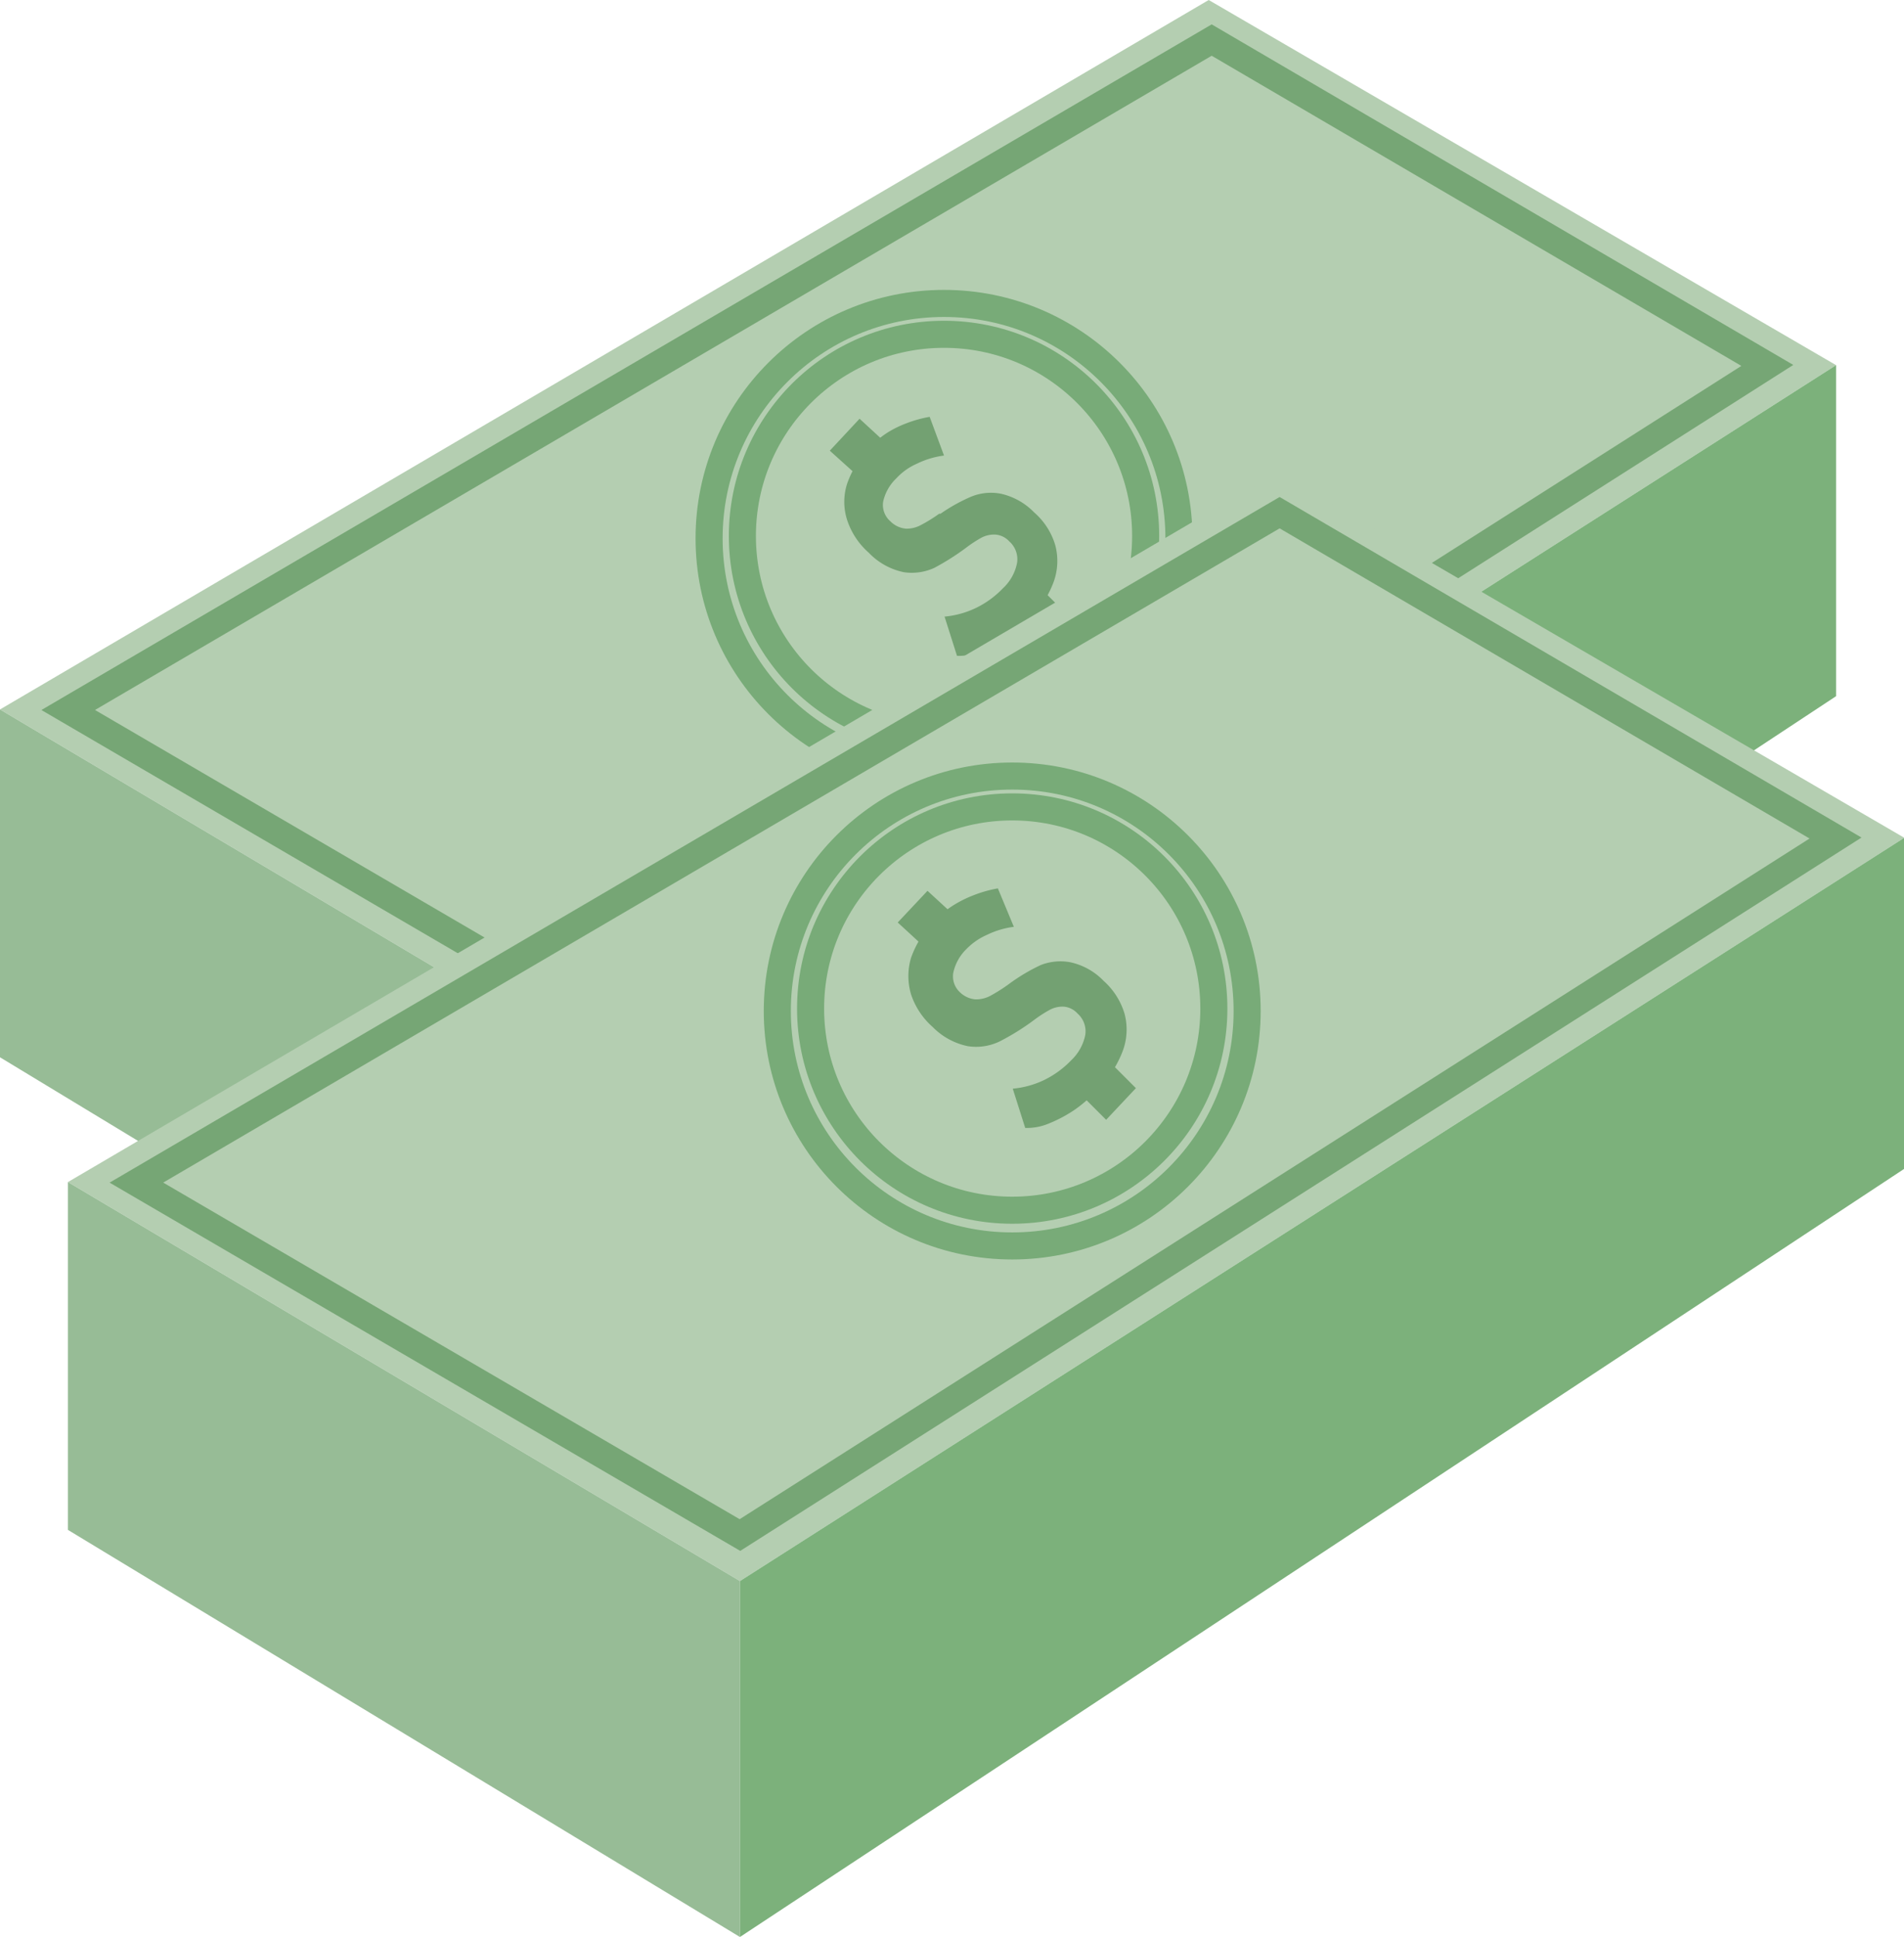
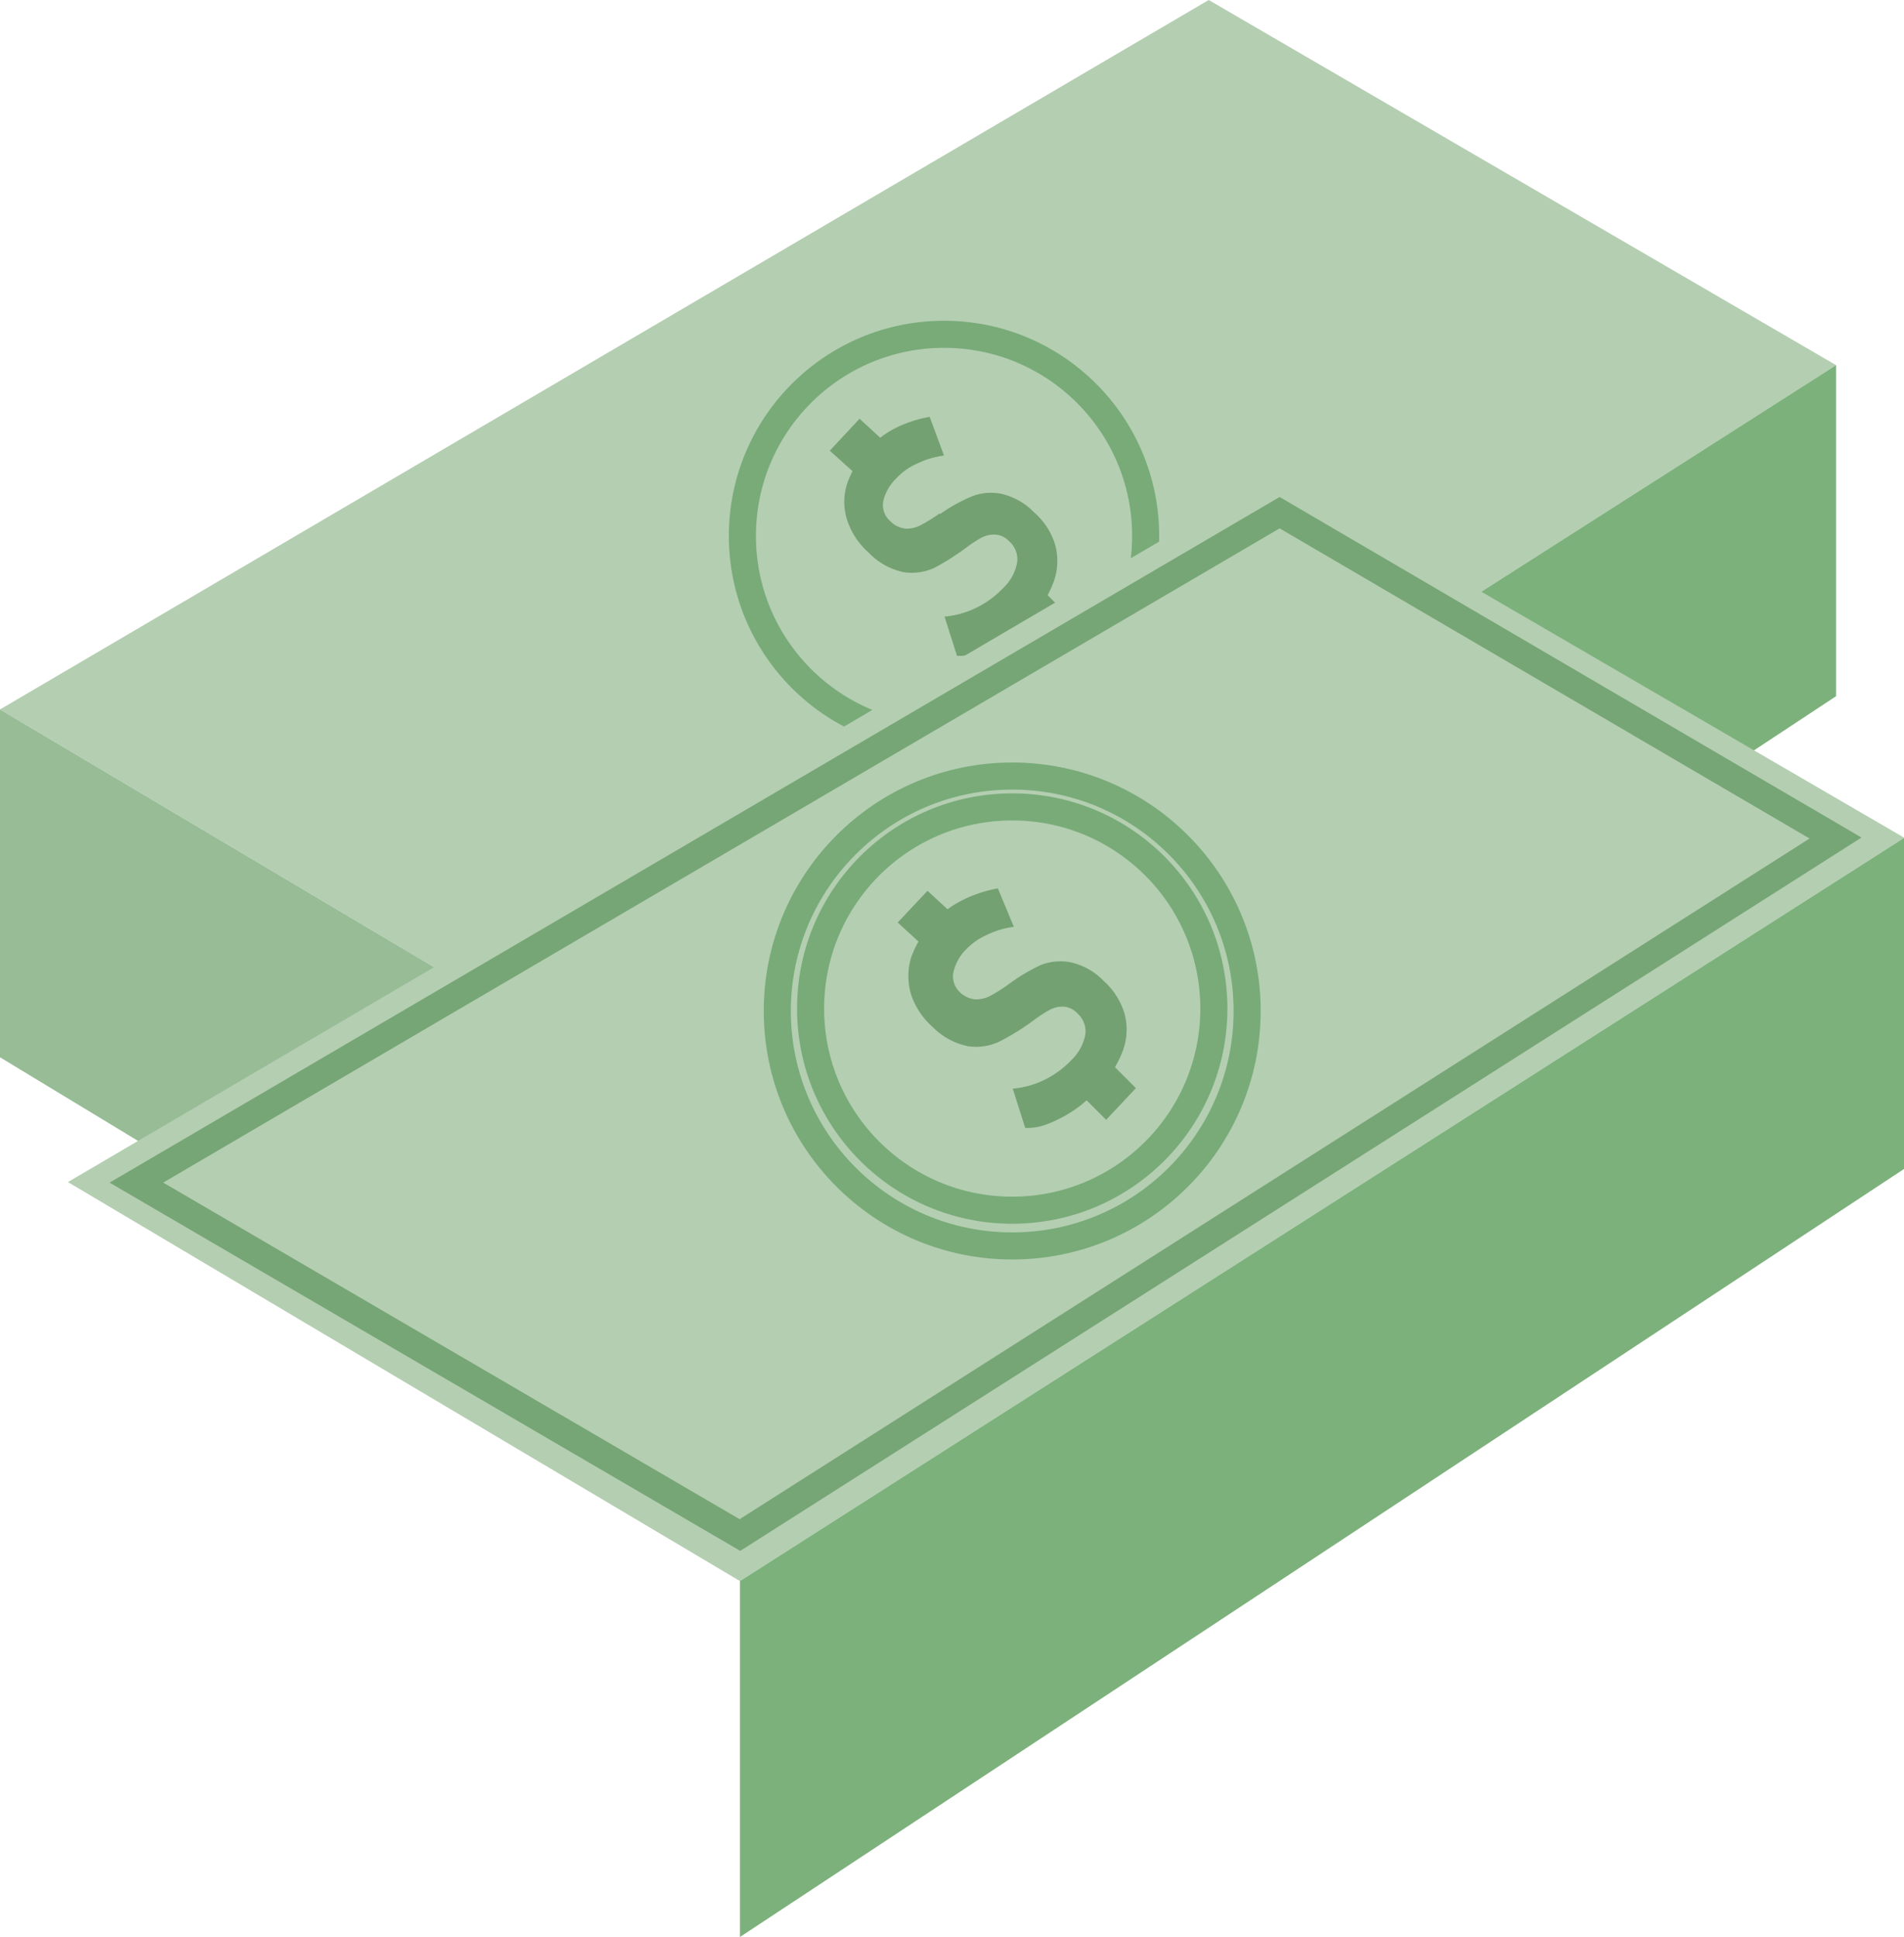
<svg xmlns="http://www.w3.org/2000/svg" id="레이어_2" data-name="레이어 2" viewBox="0 0 70.35 71.56">
  <defs>
    <style>.cls-1{fill:#b4ceb1;}.cls-2{fill:#97bc96;}.cls-3{fill:#7cb17b;}.cls-4,.cls-5,.cls-7{fill:none;stroke-miterlimit:10;}.cls-4{stroke:#76a675;}.cls-5{stroke:#78ab78;}.cls-6{fill:#73a172;}.cls-7{stroke:#231815;}</style>
  </defs>
  <polygon class="cls-1" points="44.66 0 0 26.21 24.83 40.95 67.84 13.49 44.66 0" />
  <polygon class="cls-2" points="0 39.06 0 26.21 24.83 40.95 24.83 54.1 0 39.06" />
  <polygon class="cls-3" points="24.83 54.1 24.83 40.95 67.84 13.49 67.84 25.72 24.83 54.1" />
-   <polygon class="cls-4" points="44.77 1.48 2.52 26.23 24.83 39.26 65.3 13.5 44.77 1.48" />
-   <circle class="cls-5" cx="34.88" cy="19.89" r="8.68" />
  <circle class="cls-5" cx="34.88" cy="19.8" r="7.45" />
  <path class="cls-6" d="M43.2,33l1.1-1.18,1,.92-1.09,1.17Zm6.54,6.9a4.81,4.81,0,0,1-1,.53,2.07,2.07,0,0,1-.84.15l-.46-1.45a3.4,3.4,0,0,0,1.16-.32,3.48,3.48,0,0,0,1-.73,1.72,1.72,0,0,0,.52-.94.88.88,0,0,0-.29-.79h0a.77.77,0,0,0-.51-.25,1,1,0,0,0-.51.11,4.67,4.67,0,0,0-.58.38h0l0,0,0,0,0,0a9.17,9.17,0,0,1-1.17.74,2,2,0,0,1-1.12.16,2.48,2.48,0,0,1-1.3-.72h0a2.76,2.76,0,0,1-.8-1.21,2.19,2.19,0,0,1,0-1.34,3.58,3.58,0,0,1,.85-1.35,3.22,3.22,0,0,1,.66-.55A3.88,3.88,0,0,1,46,32a4.52,4.52,0,0,1,.89-.25l.53,1.43a3.21,3.21,0,0,0-1,.3,2.27,2.27,0,0,0-.76.54,1.69,1.69,0,0,0-.49.87.8.8,0,0,0,.27.72h0a.91.91,0,0,0,.57.27,1.09,1.09,0,0,0,.55-.13,5.56,5.56,0,0,0,.68-.42h0l0,0,.05,0a6.37,6.37,0,0,1,1.13-.63,1.93,1.93,0,0,1,1.1-.11,2.46,2.46,0,0,1,1.23.69h0a2.57,2.57,0,0,1,.78,1.21,2.27,2.27,0,0,1-.06,1.36,3.93,3.93,0,0,1-.89,1.39A5,5,0,0,1,49.74,39.88Zm.16-.62L51,38.09l1,1-1.1,1.17Z" transform="translate(-12.54 -16.35)" />
  <path class="cls-7" d="M57.36,62.92" transform="translate(-12.54 -16.35)" />
  <path class="cls-7" d="M10.92,38.21" transform="translate(-12.54 -16.35)" />
  <path class="cls-7" d="M89,36.72" transform="translate(-12.54 -16.35)" />
  <path class="cls-7" d="M44.36,10.51" transform="translate(-12.54 -16.35)" />
  <polygon class="cls-1" points="47.17 17.46 2.51 43.67 27.34 58.41 70.36 30.95 47.17 17.46" />
-   <polygon class="cls-2" points="2.51 56.52 2.51 43.67 27.34 58.41 27.34 71.56 2.51 56.52" />
  <polygon class="cls-3" points="27.34 71.56 27.34 58.41 70.36 30.95 70.36 43.18 27.34 71.56" />
  <polygon class="cls-4" points="47.28 18.94 5.04 43.69 27.34 56.71 67.82 30.96 47.28 18.94" />
  <circle class="cls-5" cx="37.4" cy="37.35" r="8.68" />
  <circle class="cls-5" cx="37.4" cy="37.26" r="7.45" />
  <path class="cls-6" d="M45.71,50.43l1.1-1.17,1,.92-1.1,1.17Zm6.55,6.91a5.11,5.11,0,0,1-1,.53,2.07,2.07,0,0,1-.84.15l-.46-1.45a3.4,3.4,0,0,0,1.16-.32,3.53,3.53,0,0,0,1-.73,1.76,1.76,0,0,0,.52-.94.88.88,0,0,0-.29-.79h0a.77.77,0,0,0-.5-.25,1,1,0,0,0-.51.11,4.68,4.68,0,0,0-.59.38h0l0,0,0,0,0,0a8.91,8.91,0,0,1-1.17.74A2,2,0,0,1,48.3,55,2.54,2.54,0,0,1,47,54.29h0a2.76,2.76,0,0,1-.8-1.21,2.36,2.36,0,0,1,0-1.34,3.69,3.69,0,0,1,.85-1.36,4,4,0,0,1,.66-.55,4.39,4.39,0,0,1,.81-.41,4.72,4.72,0,0,1,.89-.25L50,50.59a3.21,3.21,0,0,0-1,.3,2.4,2.4,0,0,0-.76.53,1.72,1.72,0,0,0-.48.88A.8.8,0,0,0,48,53h0a.94.94,0,0,0,.57.27,1.12,1.12,0,0,0,.56-.13,6.19,6.19,0,0,0,.68-.43h0l0,0,0,0A6.84,6.84,0,0,1,51,52a2,2,0,0,1,1.09-.1,2.42,2.42,0,0,1,1.23.69h0a2.63,2.63,0,0,1,.77,1.21,2.27,2.27,0,0,1-.06,1.36,3.93,3.93,0,0,1-.89,1.39A5,5,0,0,1,52.26,57.34Zm.15-.62,1.1-1.17,1,1-1.1,1.17Z" transform="translate(-12.54 -16.35)" />
  <path class="cls-7" d="M58,81.88" transform="translate(-12.54 -16.35)" />
  <path class="cls-7" d="M11.6,57.17" transform="translate(-12.54 -16.35)" />
  <path class="cls-7" d="M89.65,55.68" transform="translate(-12.54 -16.35)" />
  <path class="cls-7" d="M45,29.47" transform="translate(-12.54 -16.35)" />
</svg>